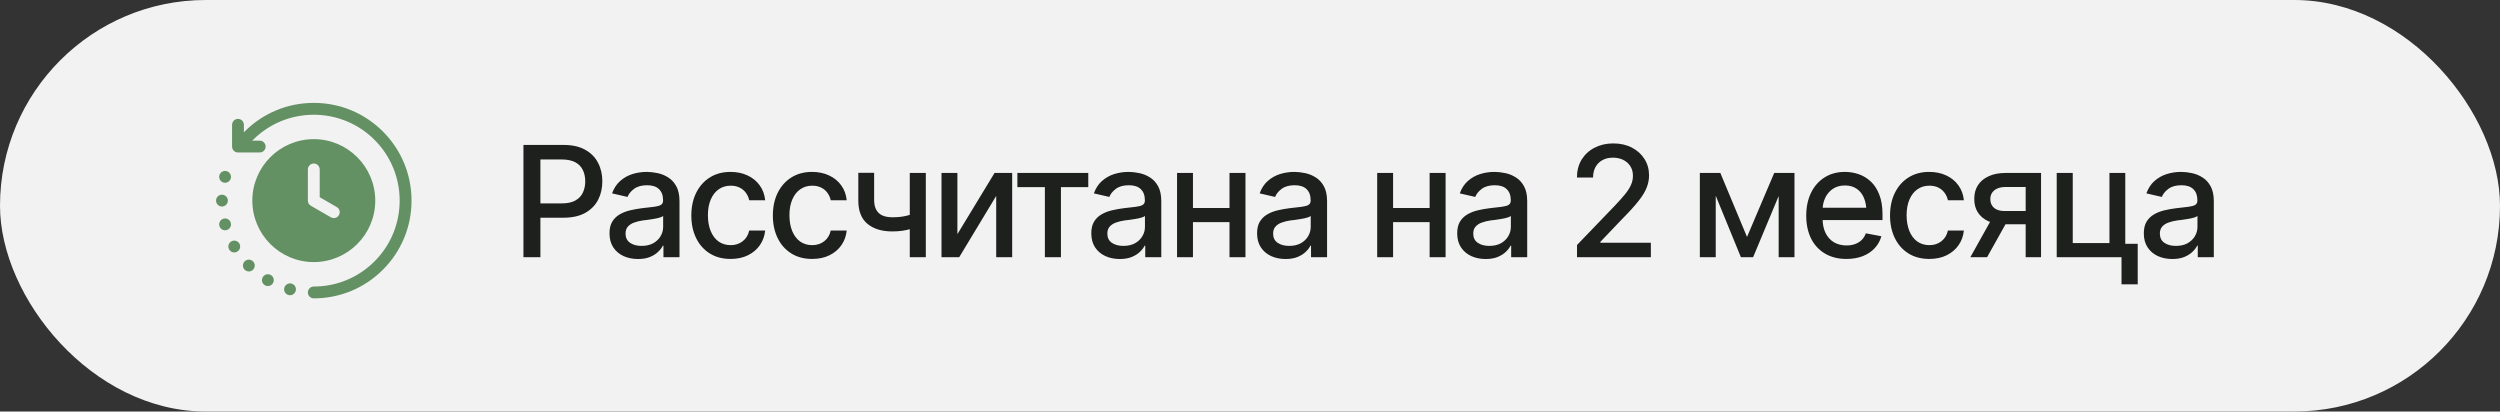
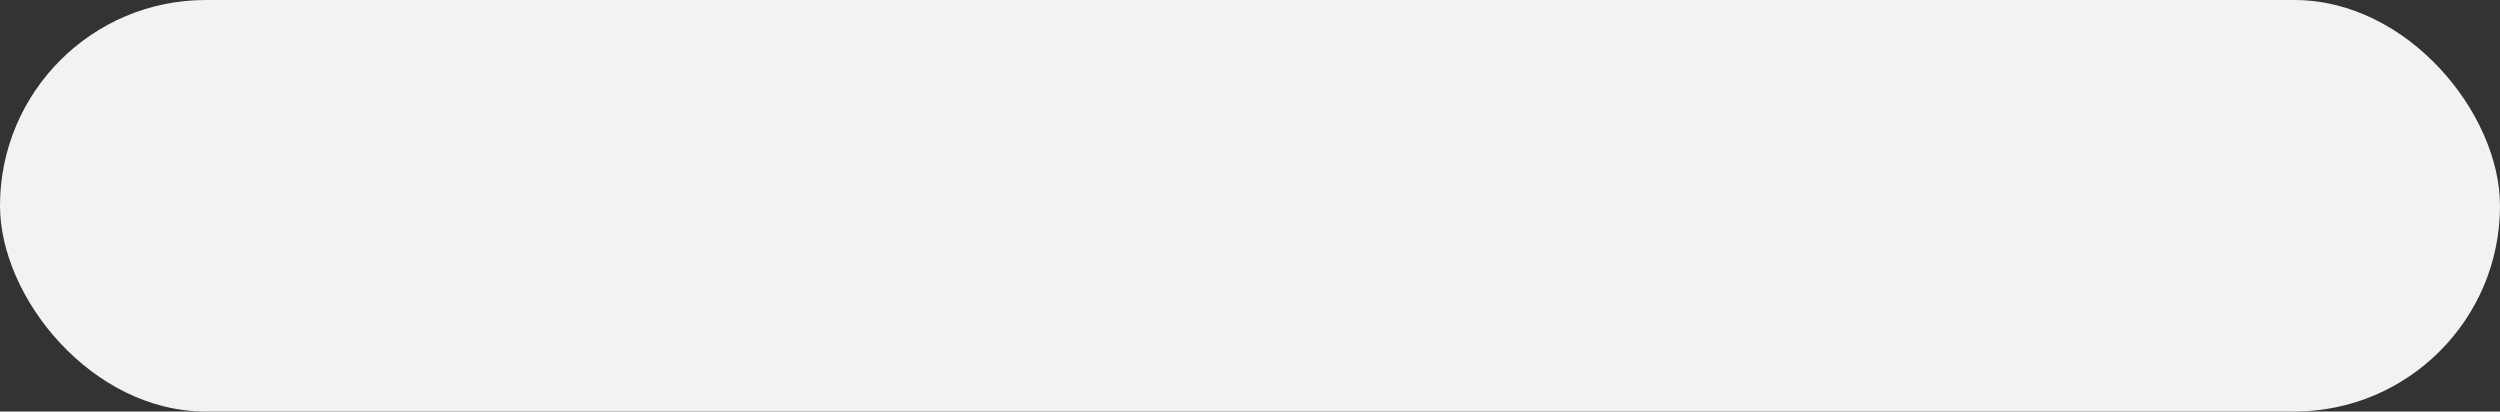
<svg xmlns="http://www.w3.org/2000/svg" width="243" height="40" viewBox="0 0 243 40" fill="none">
  <rect x="0" y="0" width="243" height="40" fill="#333333" stroke="none" />
  <rect width="243" height="40" rx="20" fill="#F2F2F2" />
-   <path fill-rule="evenodd" clip-rule="evenodd" d="M40 19.5C40 22.037 39.012 24.423 37.218 26.217C35.423 28.012 33.037 29 30.5 29C30.183 29 29.925 28.743 29.925 28.425C29.925 28.108 30.183 27.851 30.5 27.851C32.73 27.851 34.827 26.982 36.405 25.404C39.661 22.148 39.661 16.851 36.405 13.595C33.149 10.339 27.851 10.339 24.594 13.595C24.569 13.62 24.545 13.645 24.52 13.671H25.246C25.563 13.671 25.82 13.928 25.82 14.245C25.82 14.563 25.563 14.82 25.246 14.82H23.131C22.814 14.82 22.557 14.563 22.557 14.245V12.131C22.557 11.814 22.814 11.557 23.131 11.557C23.449 11.557 23.706 11.814 23.706 12.131V12.86C23.731 12.834 23.756 12.808 23.782 12.783C25.576 10.988 27.962 10 30.5 10C33.037 10 35.423 10.988 37.218 12.783C39.012 14.577 40 16.962 40 19.5H40ZM24.526 19.5C24.526 16.205 27.206 13.525 30.5 13.525C33.794 13.525 36.475 16.205 36.475 19.5C36.475 22.794 33.795 25.474 30.5 25.474C27.206 25.474 24.526 22.794 24.526 19.5ZM29.925 19.5C29.925 19.705 30.035 19.895 30.213 19.997L32.159 21.121C32.249 21.173 32.348 21.198 32.446 21.198C32.644 21.198 32.837 21.095 32.944 20.911C33.102 20.636 33.008 20.285 32.733 20.126L31.075 19.168V16.468C31.075 16.151 30.817 15.893 30.5 15.893C30.183 15.893 29.925 16.151 29.925 16.468V19.5V19.5ZM22.149 19.5C22.149 19.184 21.892 18.925 21.574 18.925C21.257 18.925 21 19.184 21 19.5C21 19.816 21.258 20.074 21.574 20.074C21.89 20.074 22.149 19.816 22.149 19.5ZM28.338 27.565C28.032 27.484 27.717 27.665 27.635 27.973C27.553 28.279 27.735 28.594 28.041 28.676C28.348 28.758 28.663 28.576 28.744 28.269C28.827 27.963 28.645 27.648 28.338 27.565ZM26.325 26.732C26.049 26.573 25.698 26.667 25.54 26.942C25.381 27.217 25.475 27.569 25.75 27.727C26.024 27.886 26.376 27.791 26.535 27.517C26.693 27.242 26.6 26.89 26.325 26.732ZM23.782 25.405C23.558 25.629 23.558 25.993 23.782 26.217C24.007 26.442 24.37 26.442 24.595 26.217C24.819 25.993 24.819 25.629 24.595 25.405C24.37 25.18 24.007 25.18 23.782 25.405ZM22.483 23.465C22.209 23.624 22.114 23.974 22.273 24.249C22.431 24.524 22.783 24.618 23.058 24.46C23.332 24.301 23.427 23.95 23.268 23.675C23.11 23.4 22.758 23.306 22.483 23.465ZM22.433 21.661C22.352 21.354 22.037 21.173 21.73 21.255C21.424 21.337 21.241 21.652 21.324 21.958C21.406 22.265 21.721 22.447 22.027 22.365C22.333 22.283 22.516 21.968 22.433 21.661ZM21.73 17.745C22.037 17.826 22.352 17.645 22.433 17.339C22.516 17.032 22.333 16.717 22.027 16.634C21.721 16.553 21.406 16.734 21.324 17.041C21.241 17.348 21.424 17.663 21.73 17.745H21.73Z" fill="#639163" />
-   <path d="M50.879 25V14.087H54.775C55.62 14.087 56.321 14.243 56.877 14.556C57.434 14.863 57.852 15.286 58.13 15.823C58.408 16.355 58.547 16.956 58.547 17.625C58.547 18.294 58.408 18.896 58.13 19.434C57.852 19.966 57.432 20.388 56.87 20.701C56.313 21.008 55.61 21.162 54.761 21.162H52.095V19.77H54.607C55.149 19.77 55.586 19.678 55.918 19.492C56.255 19.307 56.499 19.053 56.65 18.73C56.807 18.403 56.885 18.035 56.885 17.625C56.885 17.209 56.807 16.843 56.65 16.526C56.499 16.204 56.255 15.952 55.918 15.771C55.581 15.591 55.142 15.501 54.6 15.501H52.527V25H50.879ZM62.012 25.176C61.494 25.176 61.025 25.081 60.605 24.89C60.185 24.695 59.853 24.412 59.609 24.041C59.365 23.669 59.243 23.218 59.243 22.686C59.243 22.222 59.331 21.843 59.507 21.55C59.688 21.252 59.929 21.016 60.232 20.84C60.535 20.664 60.872 20.532 61.243 20.444C61.614 20.356 61.995 20.288 62.385 20.239C62.878 20.186 63.276 20.139 63.579 20.1C63.882 20.061 64.102 20 64.238 19.917C64.38 19.829 64.451 19.69 64.451 19.5V19.463C64.451 18.999 64.319 18.64 64.055 18.386C63.796 18.132 63.411 18.005 62.898 18.005C62.366 18.005 61.943 18.123 61.631 18.357C61.323 18.586 61.111 18.848 60.994 19.141L59.492 18.796C59.673 18.298 59.934 17.898 60.276 17.595C60.623 17.288 61.018 17.063 61.462 16.921C61.912 16.78 62.38 16.709 62.869 16.709C63.196 16.709 63.542 16.748 63.909 16.826C64.275 16.899 64.619 17.039 64.941 17.244C65.269 17.444 65.535 17.732 65.74 18.108C65.945 18.484 66.047 18.97 66.047 19.565V25H64.487V23.879H64.429C64.331 24.08 64.177 24.28 63.967 24.48C63.762 24.68 63.498 24.846 63.176 24.978C62.854 25.11 62.466 25.176 62.012 25.176ZM62.356 23.901C62.8 23.901 63.179 23.816 63.491 23.645C63.804 23.469 64.043 23.24 64.209 22.956C64.375 22.673 64.458 22.373 64.458 22.056V20.994C64.399 21.047 64.29 21.099 64.128 21.148C63.967 21.196 63.784 21.238 63.579 21.272C63.374 21.306 63.174 21.338 62.978 21.367C62.783 21.392 62.62 21.411 62.488 21.426C62.18 21.47 61.899 21.538 61.645 21.631C61.392 21.719 61.187 21.851 61.03 22.026C60.879 22.197 60.803 22.424 60.803 22.707C60.803 23.103 60.95 23.401 61.243 23.601C61.536 23.801 61.907 23.901 62.356 23.901ZM71.013 25.169C70.227 25.169 69.548 24.988 68.977 24.627C68.406 24.265 67.966 23.767 67.659 23.132C67.351 22.498 67.197 21.77 67.197 20.95C67.197 20.115 67.353 19.38 67.666 18.745C67.983 18.105 68.425 17.607 68.992 17.251C69.563 16.89 70.232 16.709 70.999 16.709C71.624 16.709 72.178 16.824 72.661 17.053C73.149 17.278 73.543 17.598 73.84 18.013C74.143 18.428 74.321 18.911 74.375 19.463H72.822C72.769 19.204 72.664 18.967 72.507 18.752C72.356 18.538 72.156 18.367 71.907 18.24C71.658 18.113 71.362 18.049 71.02 18.049C70.576 18.049 70.188 18.166 69.856 18.401C69.529 18.63 69.272 18.96 69.087 19.39C68.901 19.819 68.809 20.327 68.809 20.913C68.809 21.504 68.899 22.019 69.08 22.459C69.26 22.898 69.517 23.237 69.849 23.477C70.186 23.711 70.576 23.828 71.02 23.828C71.48 23.828 71.87 23.701 72.192 23.447C72.519 23.193 72.73 22.847 72.822 22.407H74.375C74.321 22.939 74.15 23.413 73.862 23.828C73.574 24.243 73.189 24.57 72.705 24.81C72.222 25.049 71.658 25.169 71.013 25.169ZM78.938 25.169C78.152 25.169 77.473 24.988 76.902 24.627C76.331 24.265 75.891 23.767 75.584 23.132C75.276 22.498 75.122 21.77 75.122 20.95C75.122 20.115 75.278 19.38 75.591 18.745C75.908 18.105 76.35 17.607 76.916 17.251C77.488 16.89 78.157 16.709 78.923 16.709C79.548 16.709 80.103 16.824 80.586 17.053C81.074 17.278 81.467 17.598 81.765 18.013C82.068 18.428 82.246 18.911 82.3 19.463H80.747C80.693 19.204 80.588 18.967 80.432 18.752C80.281 18.538 80.081 18.367 79.832 18.24C79.582 18.113 79.287 18.049 78.945 18.049C78.501 18.049 78.113 18.166 77.781 18.401C77.454 18.63 77.197 18.96 77.012 19.39C76.826 19.819 76.733 20.327 76.733 20.913C76.733 21.504 76.824 22.019 77.004 22.459C77.185 22.898 77.441 23.237 77.773 23.477C78.11 23.711 78.501 23.828 78.945 23.828C79.404 23.828 79.795 23.701 80.117 23.447C80.444 23.193 80.654 22.847 80.747 22.407H82.3C82.246 22.939 82.075 23.413 81.787 23.828C81.499 24.243 81.113 24.57 80.63 24.81C80.147 25.049 79.582 25.169 78.938 25.169ZM89.99 16.811V25H88.43V16.811H89.99ZM89.316 20.62V21.997C89.072 22.09 88.811 22.175 88.533 22.253C88.259 22.331 87.971 22.393 87.668 22.436C87.371 22.476 87.056 22.495 86.724 22.495C85.713 22.495 84.91 22.248 84.314 21.755C83.718 21.257 83.423 20.498 83.428 19.477V16.797H84.966V19.477C84.971 19.858 85.044 20.171 85.186 20.415C85.327 20.659 85.527 20.837 85.786 20.95C86.05 21.062 86.362 21.118 86.724 21.118C87.202 21.123 87.647 21.079 88.057 20.986C88.467 20.894 88.887 20.771 89.316 20.62ZM93.059 22.759L96.67 16.811H98.384V25H96.831V19.045L93.235 25H91.514V16.811H93.059V22.759ZM98.889 18.189V16.811H105.781V18.189H103.123V25H101.562V18.189H98.889ZM108.843 25.176C108.325 25.176 107.856 25.081 107.437 24.89C107.017 24.695 106.685 24.412 106.44 24.041C106.196 23.669 106.074 23.218 106.074 22.686C106.074 22.222 106.162 21.843 106.338 21.55C106.519 21.252 106.76 21.016 107.063 20.84C107.366 20.664 107.703 20.532 108.074 20.444C108.445 20.356 108.826 20.288 109.216 20.239C109.709 20.186 110.107 20.139 110.41 20.1C110.713 20.061 110.933 20 111.069 19.917C111.211 19.829 111.282 19.69 111.282 19.5V19.463C111.282 18.999 111.15 18.64 110.886 18.386C110.627 18.132 110.242 18.005 109.729 18.005C109.197 18.005 108.774 18.123 108.462 18.357C108.154 18.586 107.942 18.848 107.825 19.141L106.323 18.796C106.504 18.298 106.765 17.898 107.107 17.595C107.454 17.288 107.849 17.063 108.293 16.921C108.743 16.78 109.211 16.709 109.7 16.709C110.027 16.709 110.374 16.748 110.74 16.826C111.106 16.899 111.45 17.039 111.772 17.244C112.1 17.444 112.366 17.732 112.571 18.108C112.776 18.484 112.878 18.97 112.878 19.565V25H111.318V23.879H111.26C111.162 24.08 111.008 24.28 110.798 24.48C110.593 24.68 110.33 24.846 110.007 24.978C109.685 25.11 109.297 25.176 108.843 25.176ZM109.187 23.901C109.631 23.901 110.01 23.816 110.322 23.645C110.635 23.469 110.874 23.24 111.04 22.956C111.206 22.673 111.289 22.373 111.289 22.056V20.994C111.23 21.047 111.121 21.099 110.959 21.148C110.798 21.196 110.615 21.238 110.41 21.272C110.205 21.306 110.005 21.338 109.81 21.367C109.614 21.392 109.451 21.411 109.319 21.426C109.011 21.47 108.73 21.538 108.477 21.631C108.223 21.719 108.018 21.851 107.861 22.026C107.71 22.197 107.634 22.424 107.634 22.707C107.634 23.103 107.781 23.401 108.074 23.601C108.367 23.801 108.738 23.901 109.187 23.901ZM119.946 20.217V21.594H115.515V20.217H119.946ZM115.955 16.811V25H114.409V16.811H115.955ZM121.06 16.811V25H119.507V16.811H121.06ZM124.956 25.176C124.438 25.176 123.97 25.081 123.55 24.89C123.13 24.695 122.798 24.412 122.554 24.041C122.31 23.669 122.188 23.218 122.188 22.686C122.188 22.222 122.275 21.843 122.451 21.55C122.632 21.252 122.874 21.016 123.176 20.84C123.479 20.664 123.816 20.532 124.187 20.444C124.558 20.356 124.939 20.288 125.33 20.239C125.823 20.186 126.221 20.139 126.523 20.1C126.826 20.061 127.046 20 127.183 19.917C127.324 19.829 127.395 19.69 127.395 19.5V19.463C127.395 18.999 127.263 18.64 127 18.386C126.741 18.132 126.355 18.005 125.842 18.005C125.31 18.005 124.888 18.123 124.575 18.357C124.268 18.586 124.055 18.848 123.938 19.141L122.437 18.796C122.617 18.298 122.878 17.898 123.22 17.595C123.567 17.288 123.962 17.063 124.407 16.921C124.856 16.78 125.325 16.709 125.813 16.709C126.14 16.709 126.487 16.748 126.853 16.826C127.219 16.899 127.563 17.039 127.886 17.244C128.213 17.444 128.479 17.732 128.684 18.108C128.889 18.484 128.992 18.97 128.992 19.565V25H127.432V23.879H127.373C127.275 24.08 127.122 24.28 126.912 24.48C126.707 24.68 126.443 24.846 126.121 24.978C125.798 25.11 125.41 25.176 124.956 25.176ZM125.3 23.901C125.745 23.901 126.123 23.816 126.436 23.645C126.748 23.469 126.987 23.24 127.153 22.956C127.319 22.673 127.402 22.373 127.402 22.056V20.994C127.344 21.047 127.234 21.099 127.073 21.148C126.912 21.196 126.729 21.238 126.523 21.272C126.318 21.306 126.118 21.338 125.923 21.367C125.728 21.392 125.564 21.411 125.432 21.426C125.125 21.47 124.844 21.538 124.59 21.631C124.336 21.719 124.131 21.851 123.975 22.026C123.823 22.197 123.748 22.424 123.748 22.707C123.748 23.103 123.894 23.401 124.187 23.601C124.48 23.801 124.851 23.901 125.3 23.901ZM139.399 20.217V21.594H134.968V20.217H139.399ZM135.408 16.811V25H133.862V16.811H135.408ZM140.513 16.811V25H138.96V16.811H140.513ZM144.409 25.176C143.892 25.176 143.423 25.081 143.003 24.89C142.583 24.695 142.251 24.412 142.007 24.041C141.763 23.669 141.641 23.218 141.641 22.686C141.641 22.222 141.729 21.843 141.904 21.55C142.085 21.252 142.327 21.016 142.629 20.84C142.932 20.664 143.269 20.532 143.64 20.444C144.011 20.356 144.392 20.288 144.783 20.239C145.276 20.186 145.674 20.139 145.977 20.1C146.279 20.061 146.499 20 146.636 19.917C146.777 19.829 146.848 19.69 146.848 19.5V19.463C146.848 18.999 146.716 18.64 146.453 18.386C146.194 18.132 145.808 18.005 145.295 18.005C144.763 18.005 144.341 18.123 144.028 18.357C143.721 18.586 143.508 18.848 143.391 19.141L141.89 18.796C142.07 18.298 142.332 17.898 142.673 17.595C143.02 17.288 143.416 17.063 143.86 16.921C144.309 16.78 144.778 16.709 145.266 16.709C145.593 16.709 145.94 16.748 146.306 16.826C146.672 16.899 147.017 17.039 147.339 17.244C147.666 17.444 147.932 17.732 148.137 18.108C148.342 18.484 148.445 18.97 148.445 19.565V25H146.885V23.879H146.826C146.729 24.08 146.575 24.28 146.365 24.48C146.16 24.68 145.896 24.846 145.574 24.978C145.251 25.11 144.863 25.176 144.409 25.176ZM144.753 23.901C145.198 23.901 145.576 23.816 145.889 23.645C146.201 23.469 146.44 23.24 146.606 22.956C146.772 22.673 146.855 22.373 146.855 22.056V20.994C146.797 21.047 146.687 21.099 146.526 21.148C146.365 21.196 146.182 21.238 145.977 21.272C145.771 21.306 145.571 21.338 145.376 21.367C145.181 21.392 145.017 21.411 144.885 21.426C144.578 21.47 144.297 21.538 144.043 21.631C143.789 21.719 143.584 21.851 143.428 22.026C143.276 22.197 143.201 22.424 143.201 22.707C143.201 23.103 143.347 23.401 143.64 23.601C143.933 23.801 144.304 23.901 144.753 23.901ZM153.286 25V23.814L156.978 19.976C157.368 19.565 157.69 19.204 157.944 18.892C158.203 18.574 158.396 18.274 158.523 17.991C158.655 17.707 158.721 17.407 158.721 17.09C158.721 16.724 158.635 16.409 158.464 16.145C158.293 15.881 158.062 15.679 157.769 15.537C157.476 15.396 157.144 15.325 156.772 15.325C156.382 15.325 156.042 15.405 155.754 15.566C155.466 15.723 155.242 15.947 155.081 16.24C154.924 16.528 154.846 16.868 154.846 17.258H153.279C153.279 16.594 153.43 16.013 153.733 15.515C154.041 15.017 154.46 14.631 154.993 14.358C155.53 14.08 156.135 13.94 156.809 13.94C157.498 13.94 158.103 14.077 158.625 14.351C159.148 14.624 159.556 14.995 159.849 15.464C160.142 15.928 160.288 16.453 160.288 17.039C160.288 17.444 160.212 17.839 160.061 18.225C159.915 18.611 159.653 19.043 159.277 19.521C158.906 19.995 158.389 20.566 157.725 21.235L155.557 23.506V23.594H160.464V25H153.286ZM169.81 23.03L172.454 16.811H173.823L170.403 25H169.216L165.862 16.811H167.217L169.81 23.03ZM166.77 16.811V25H165.225V16.811H166.77ZM172.886 25V16.811H174.424V25H172.886ZM179.47 25.169C178.669 25.169 177.976 24.995 177.39 24.648C176.804 24.302 176.353 23.814 176.035 23.184C175.723 22.549 175.566 21.809 175.566 20.964C175.566 20.125 175.72 19.385 176.028 18.745C176.34 18.105 176.777 17.607 177.339 17.251C177.905 16.89 178.569 16.709 179.331 16.709C179.795 16.709 180.244 16.785 180.679 16.936C181.113 17.087 181.504 17.327 181.851 17.654C182.197 17.981 182.471 18.406 182.671 18.928C182.876 19.451 182.979 20.081 182.979 20.818V21.389H176.467V20.195H182.158L181.418 20.591C181.418 20.088 181.34 19.644 181.184 19.258C181.028 18.872 180.793 18.572 180.481 18.357C180.173 18.137 179.79 18.027 179.331 18.027C178.872 18.027 178.479 18.137 178.152 18.357C177.83 18.577 177.583 18.867 177.412 19.229C177.241 19.59 177.156 19.985 177.156 20.415V21.228C177.156 21.79 177.253 22.266 177.449 22.656C177.644 23.047 177.915 23.345 178.262 23.55C178.613 23.755 179.021 23.857 179.485 23.857C179.788 23.857 180.061 23.814 180.305 23.726C180.554 23.638 180.769 23.506 180.95 23.33C181.13 23.154 181.267 22.937 181.36 22.678L182.869 22.964C182.747 23.403 182.532 23.789 182.224 24.121C181.917 24.453 181.528 24.712 181.06 24.898C180.596 25.078 180.066 25.169 179.47 25.169ZM187.527 25.169C186.741 25.169 186.062 24.988 185.491 24.627C184.919 24.265 184.48 23.767 184.172 23.132C183.865 22.498 183.711 21.77 183.711 20.95C183.711 20.115 183.867 19.38 184.18 18.745C184.497 18.105 184.939 17.607 185.505 17.251C186.077 16.89 186.746 16.709 187.512 16.709C188.137 16.709 188.691 16.824 189.175 17.053C189.663 17.278 190.056 17.598 190.354 18.013C190.657 18.428 190.835 18.911 190.889 19.463H189.336C189.282 19.204 189.177 18.967 189.021 18.752C188.87 18.538 188.669 18.367 188.42 18.24C188.171 18.113 187.876 18.049 187.534 18.049C187.09 18.049 186.702 18.166 186.37 18.401C186.042 18.63 185.786 18.96 185.601 19.39C185.415 19.819 185.322 20.327 185.322 20.913C185.322 21.504 185.413 22.019 185.593 22.459C185.774 22.898 186.03 23.237 186.362 23.477C186.699 23.711 187.09 23.828 187.534 23.828C187.993 23.828 188.384 23.701 188.706 23.447C189.033 23.193 189.243 22.847 189.336 22.407H190.889C190.835 22.939 190.664 23.413 190.376 23.828C190.088 24.243 189.702 24.57 189.219 24.81C188.735 25.049 188.171 25.169 187.527 25.169ZM196.895 25V18.174H194.924C194.46 18.179 194.099 18.289 193.84 18.503C193.582 18.718 193.455 19.002 193.459 19.353C193.455 19.7 193.572 19.98 193.811 20.195C194.05 20.405 194.387 20.51 194.822 20.51H197.349V21.799H194.822C194.216 21.799 193.694 21.699 193.254 21.499C192.82 21.299 192.483 21.013 192.244 20.642C192.009 20.271 191.895 19.834 191.899 19.331C191.895 18.818 192.014 18.374 192.258 17.998C192.502 17.622 192.852 17.331 193.306 17.127C193.76 16.916 194.299 16.811 194.924 16.811H198.389V25H196.895ZM191.519 25L193.826 20.862H195.459L193.145 25H191.519ZM206.577 16.811V25H199.912V16.811H201.472V23.623H205.039V16.811H206.577ZM207.786 23.696V27.637H206.211V23.696H207.786ZM211.147 25.176C210.63 25.176 210.161 25.081 209.741 24.89C209.321 24.695 208.989 24.412 208.745 24.041C208.501 23.669 208.379 23.218 208.379 22.686C208.379 22.222 208.467 21.843 208.643 21.55C208.823 21.252 209.065 21.016 209.368 20.84C209.67 20.664 210.007 20.532 210.378 20.444C210.75 20.356 211.13 20.288 211.521 20.239C212.014 20.186 212.412 20.139 212.715 20.1C213.018 20.061 213.237 20 213.374 19.917C213.516 19.829 213.586 19.69 213.586 19.5V19.463C213.586 18.999 213.455 18.64 213.191 18.386C212.932 18.132 212.546 18.005 212.034 18.005C211.501 18.005 211.079 18.123 210.767 18.357C210.459 18.586 210.247 18.848 210.129 19.141L208.628 18.796C208.809 18.298 209.07 17.898 209.412 17.595C209.758 17.288 210.154 17.063 210.598 16.921C211.047 16.78 211.516 16.709 212.004 16.709C212.332 16.709 212.678 16.748 213.044 16.826C213.411 16.899 213.755 17.039 214.077 17.244C214.404 17.444 214.67 17.732 214.875 18.108C215.081 18.484 215.183 18.97 215.183 19.565V25H213.623V23.879H213.564C213.467 24.08 213.313 24.28 213.103 24.48C212.898 24.68 212.634 24.846 212.312 24.978C211.99 25.11 211.602 25.176 211.147 25.176ZM211.492 23.901C211.936 23.901 212.314 23.816 212.627 23.645C212.939 23.469 213.179 23.24 213.345 22.956C213.511 22.673 213.594 22.373 213.594 22.056V20.994C213.535 21.047 213.425 21.099 213.264 21.148C213.103 21.196 212.92 21.238 212.715 21.272C212.51 21.306 212.31 21.338 212.114 21.367C211.919 21.392 211.755 21.411 211.624 21.426C211.316 21.47 211.035 21.538 210.781 21.631C210.527 21.719 210.322 21.851 210.166 22.026C210.015 22.197 209.939 22.424 209.939 22.707C209.939 23.103 210.085 23.401 210.378 23.601C210.671 23.801 211.042 23.901 211.492 23.901Z" fill="#1E201E" />
</svg>